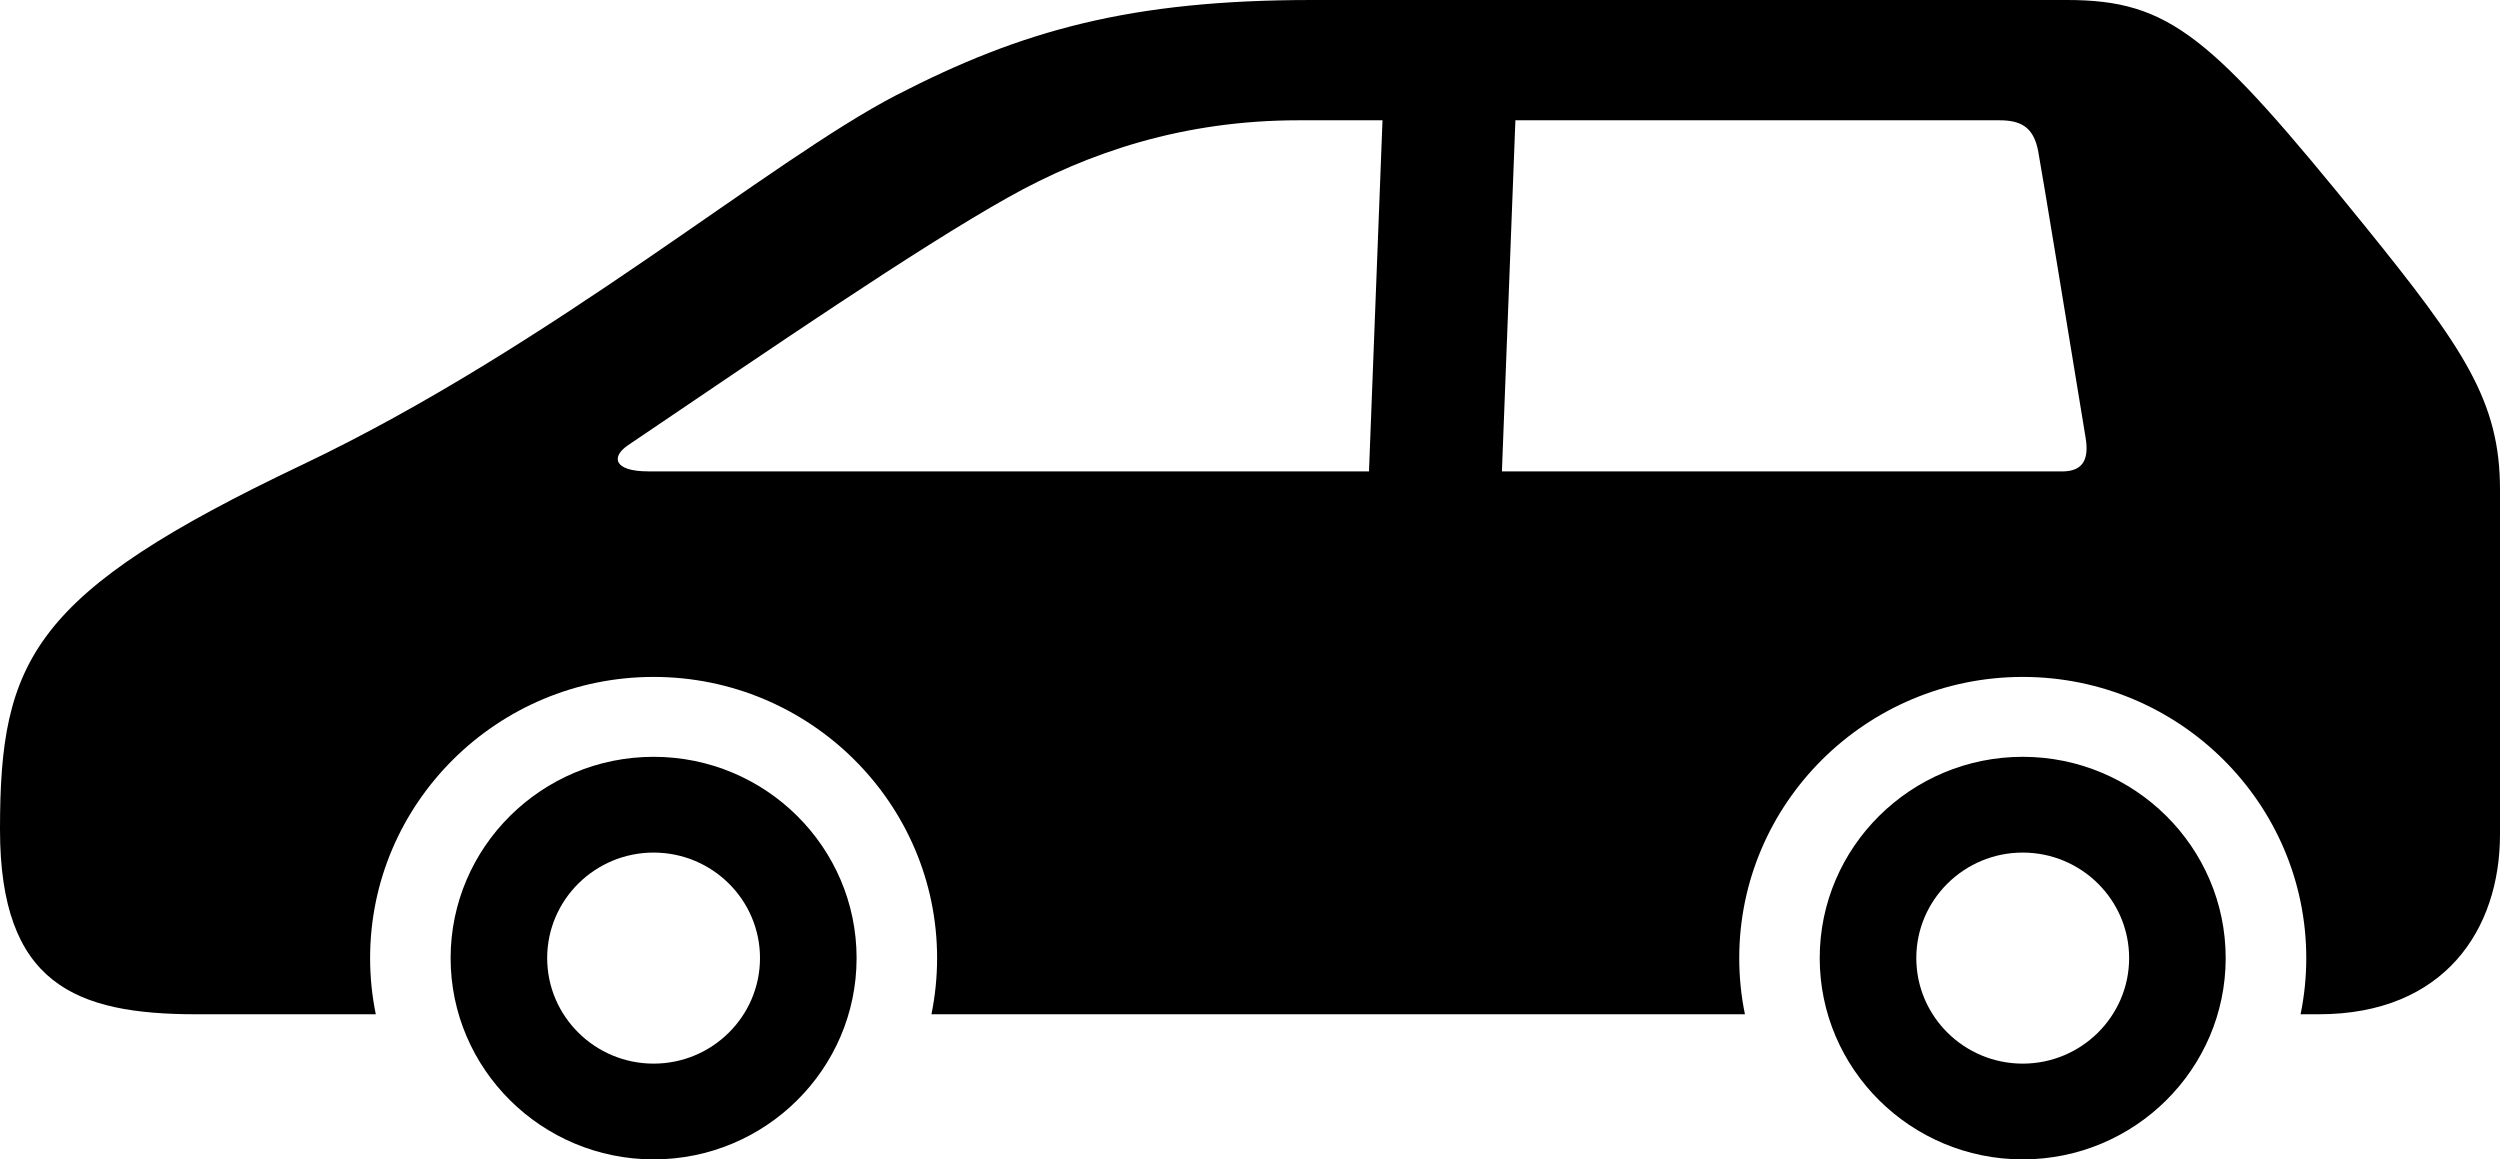
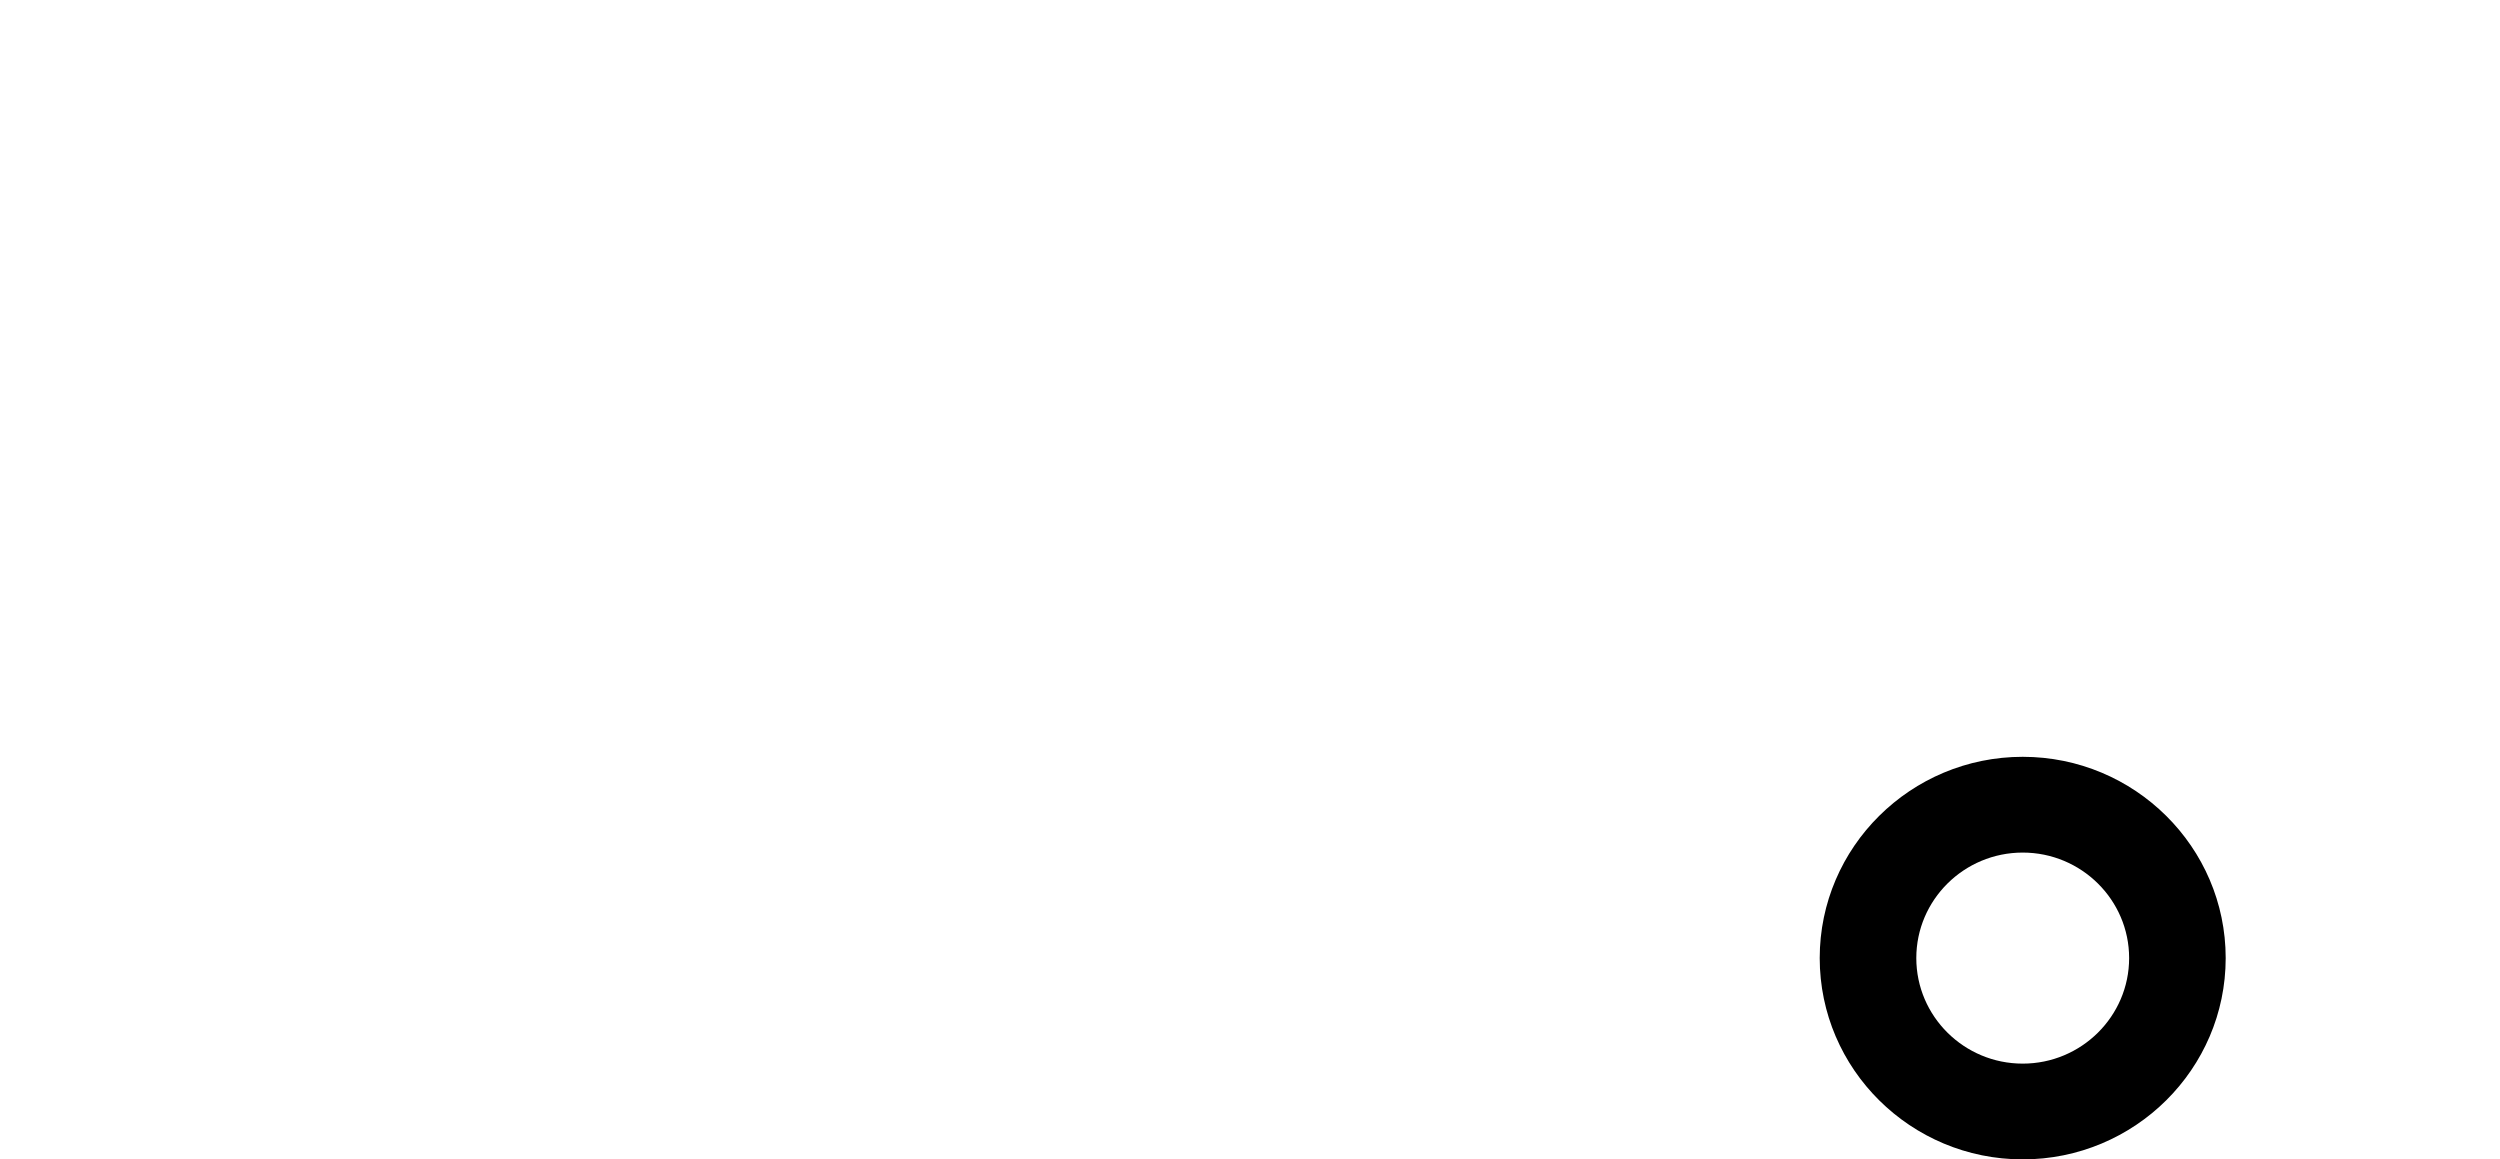
<svg xmlns="http://www.w3.org/2000/svg" width="69" height="32" viewBox="0 0 69 32" fill="none">
  <g clip-path="url(#clip0_197_2860)">
-     <path d="M0 22.892C0 27.166 2.086 27.994 5.423 27.994H10.372C10.269 27.492 10.215 26.974 10.215 26.443C10.215 22.165 13.725 18.683 18.04 18.683C22.354 18.683 25.864 22.165 25.864 26.443C25.864 26.974 25.81 27.492 25.708 27.994H48.16C48.057 27.492 48.003 26.974 48.003 26.443C48.003 22.165 51.513 18.683 55.828 18.683C60.142 18.683 63.653 22.165 63.653 26.443C63.653 26.974 63.599 27.492 63.496 27.994H63.995C67.471 27.994 69 25.649 69 23.03V13.516C69 11.082 68.016 9.628 65.246 6.207C61.02 0.989 59.897 0 57.041 0H36.217C31.212 0 28.222 0.829 24.745 2.623C21.268 4.415 15.226 9.553 8.343 12.827C0.888 16.37 0 18.203 0 22.892ZM41.453 13.01L41.825 3.32H55.184C55.75 3.32 56.124 3.487 56.253 4.168C56.352 4.687 57.16 9.628 57.563 12.083C57.657 12.653 57.512 13.011 56.918 13.011H41.453V13.01ZM17.335 12.287C21.267 9.628 25.301 6.864 27.82 5.45C30.053 4.197 32.673 3.32 35.843 3.32H38.157L37.784 13.01H17.893C16.933 13.01 16.86 12.607 17.335 12.287Z" fill="black" />
    <path d="M55.827 31.999C58.916 31.999 61.429 29.507 61.429 26.443C61.429 23.38 58.916 20.888 55.827 20.888C52.737 20.888 50.224 23.38 50.224 26.443C50.224 29.507 52.737 31.999 55.827 31.999ZM52.89 26.443C52.89 24.837 54.207 23.531 55.827 23.531C57.446 23.531 58.764 24.837 58.764 26.443C58.764 28.049 57.446 29.356 55.827 29.356C54.207 29.356 52.89 28.049 52.89 26.443Z" fill="black" />
-     <path d="M18.04 31.999C21.129 31.999 23.642 29.507 23.642 26.443C23.642 23.38 21.129 20.888 18.04 20.888C14.95 20.888 12.437 23.38 12.437 26.443C12.437 29.507 14.95 31.999 18.04 31.999ZM15.102 26.443C15.102 24.837 16.42 23.531 18.04 23.531C19.659 23.531 20.976 24.837 20.976 26.443C20.976 28.049 19.659 29.356 18.04 29.356C16.42 29.356 15.102 28.049 15.102 26.443Z" fill="black" />
  </g>
  <defs>
    <clipPath id="clip0_197_2860">
      <rect width="69" height="32" fill="white" />
    </clipPath>
  </defs>
</svg>